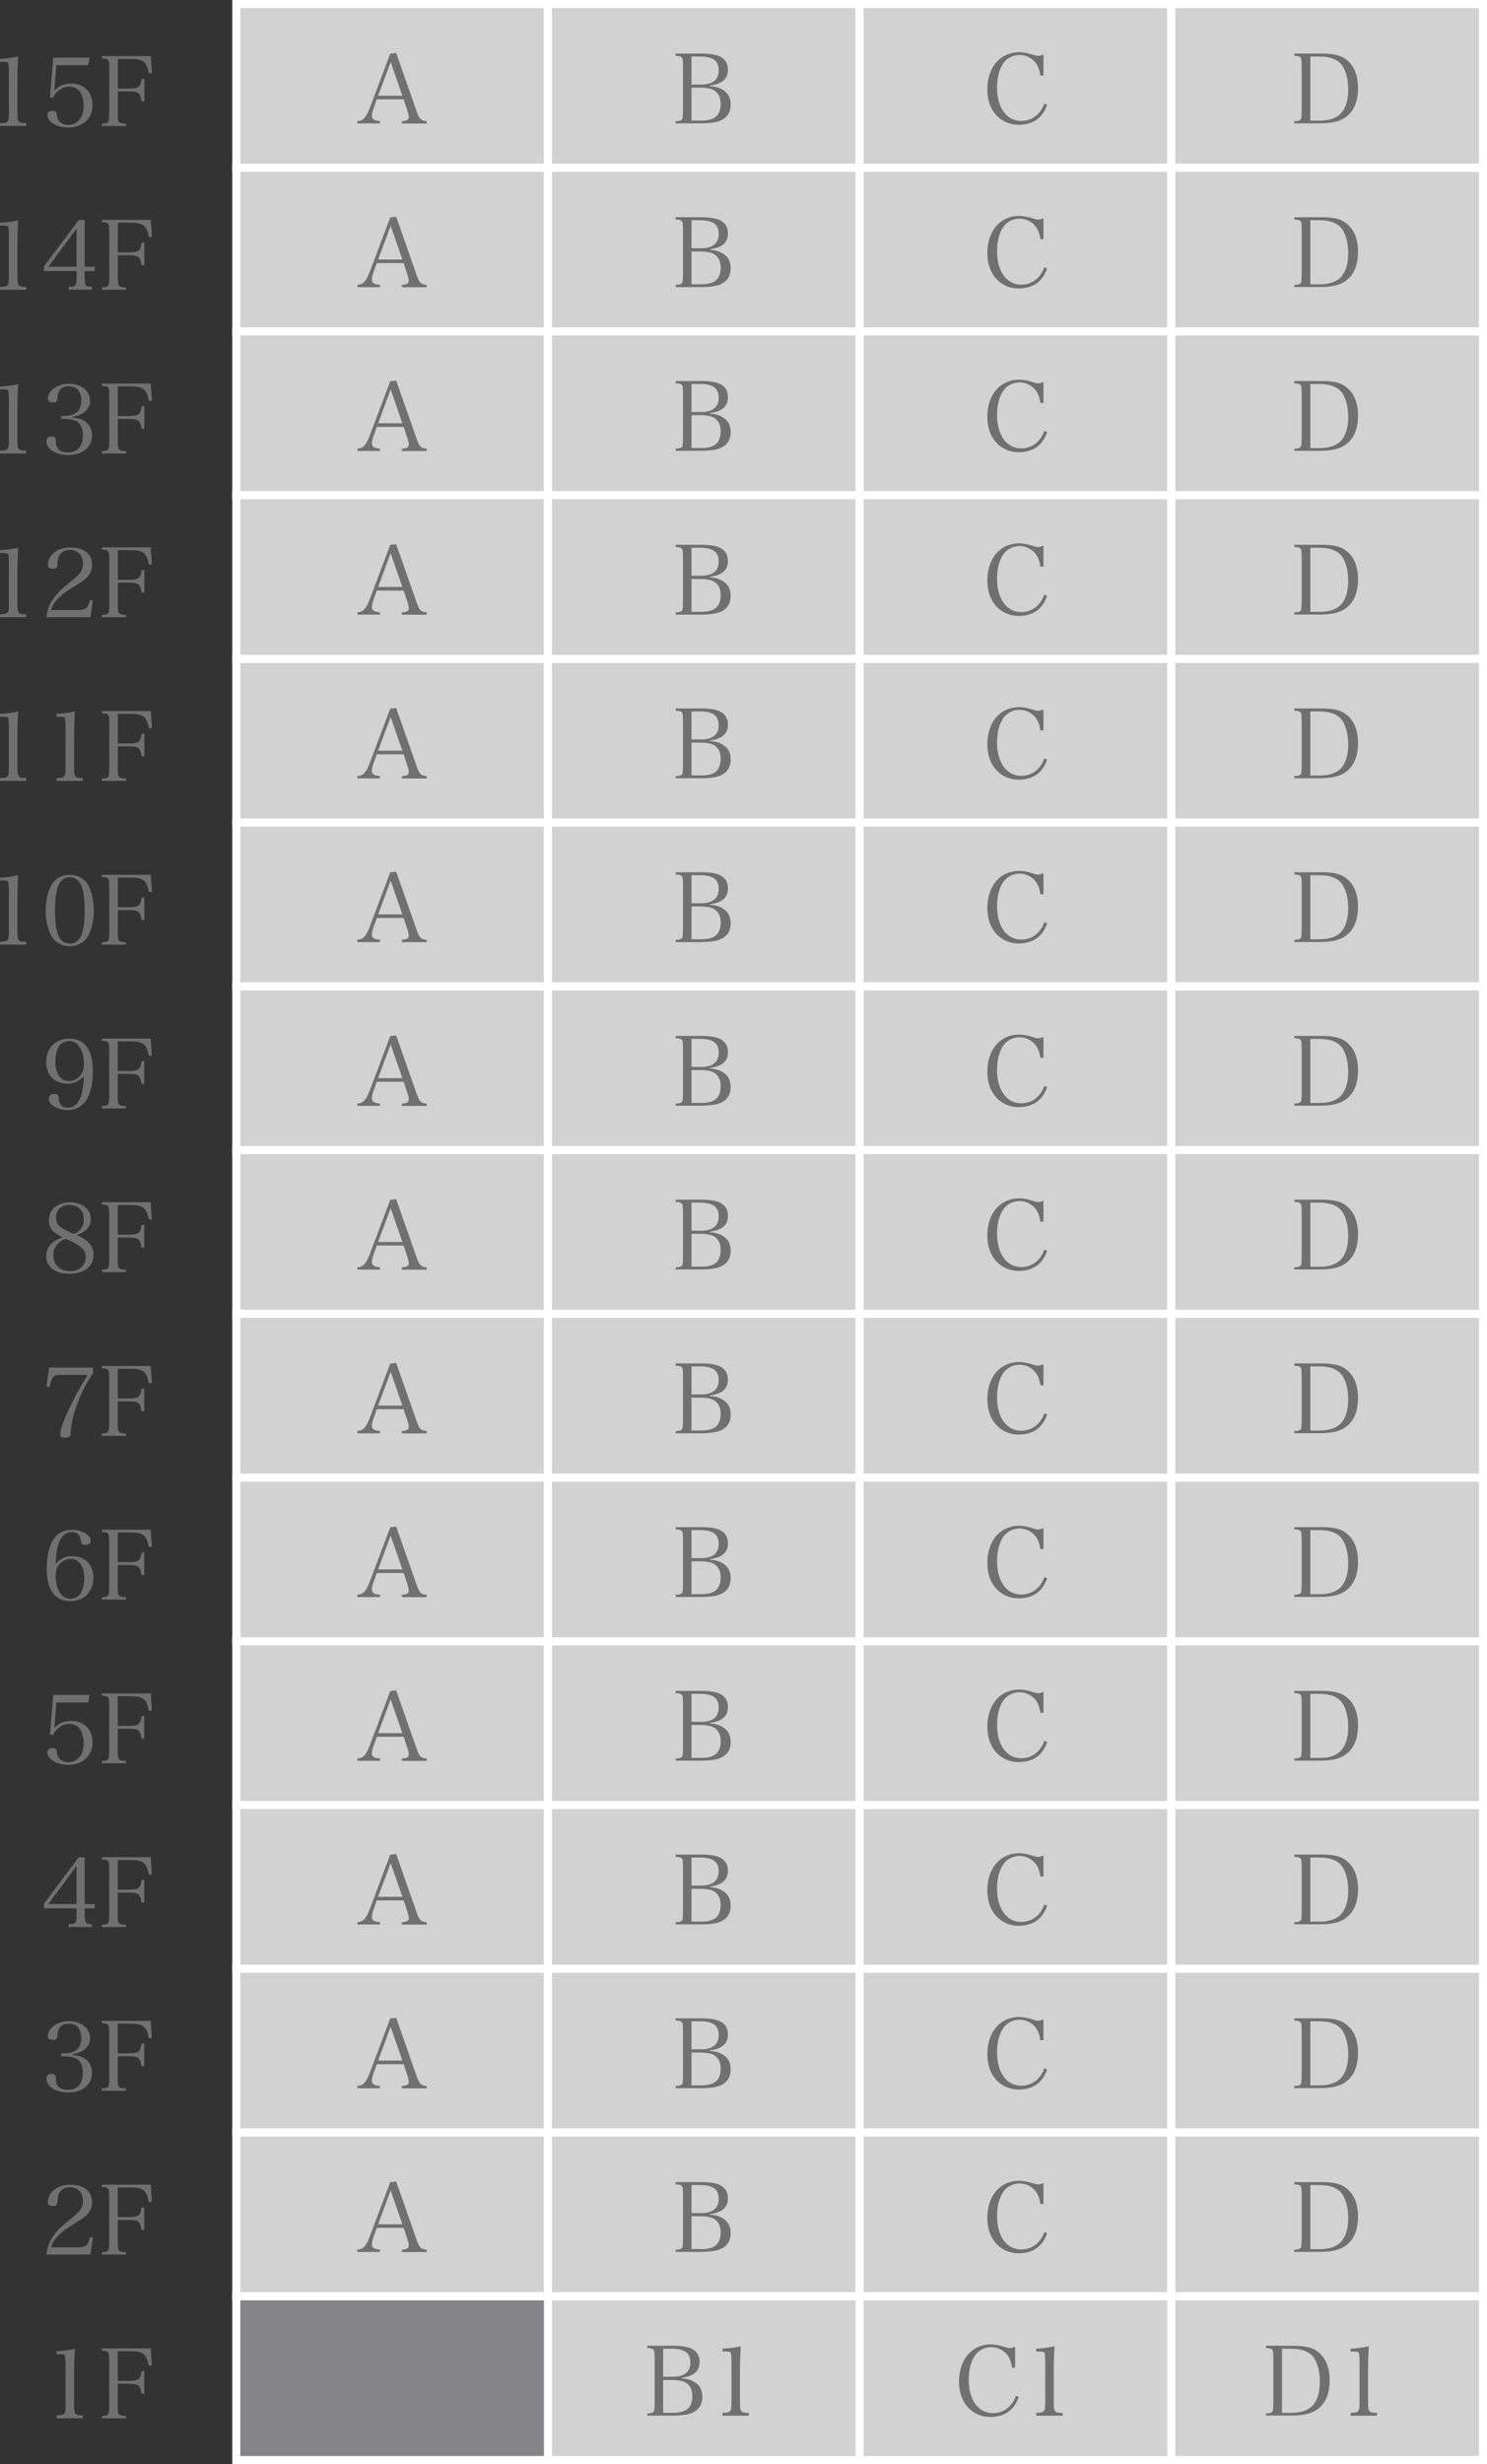
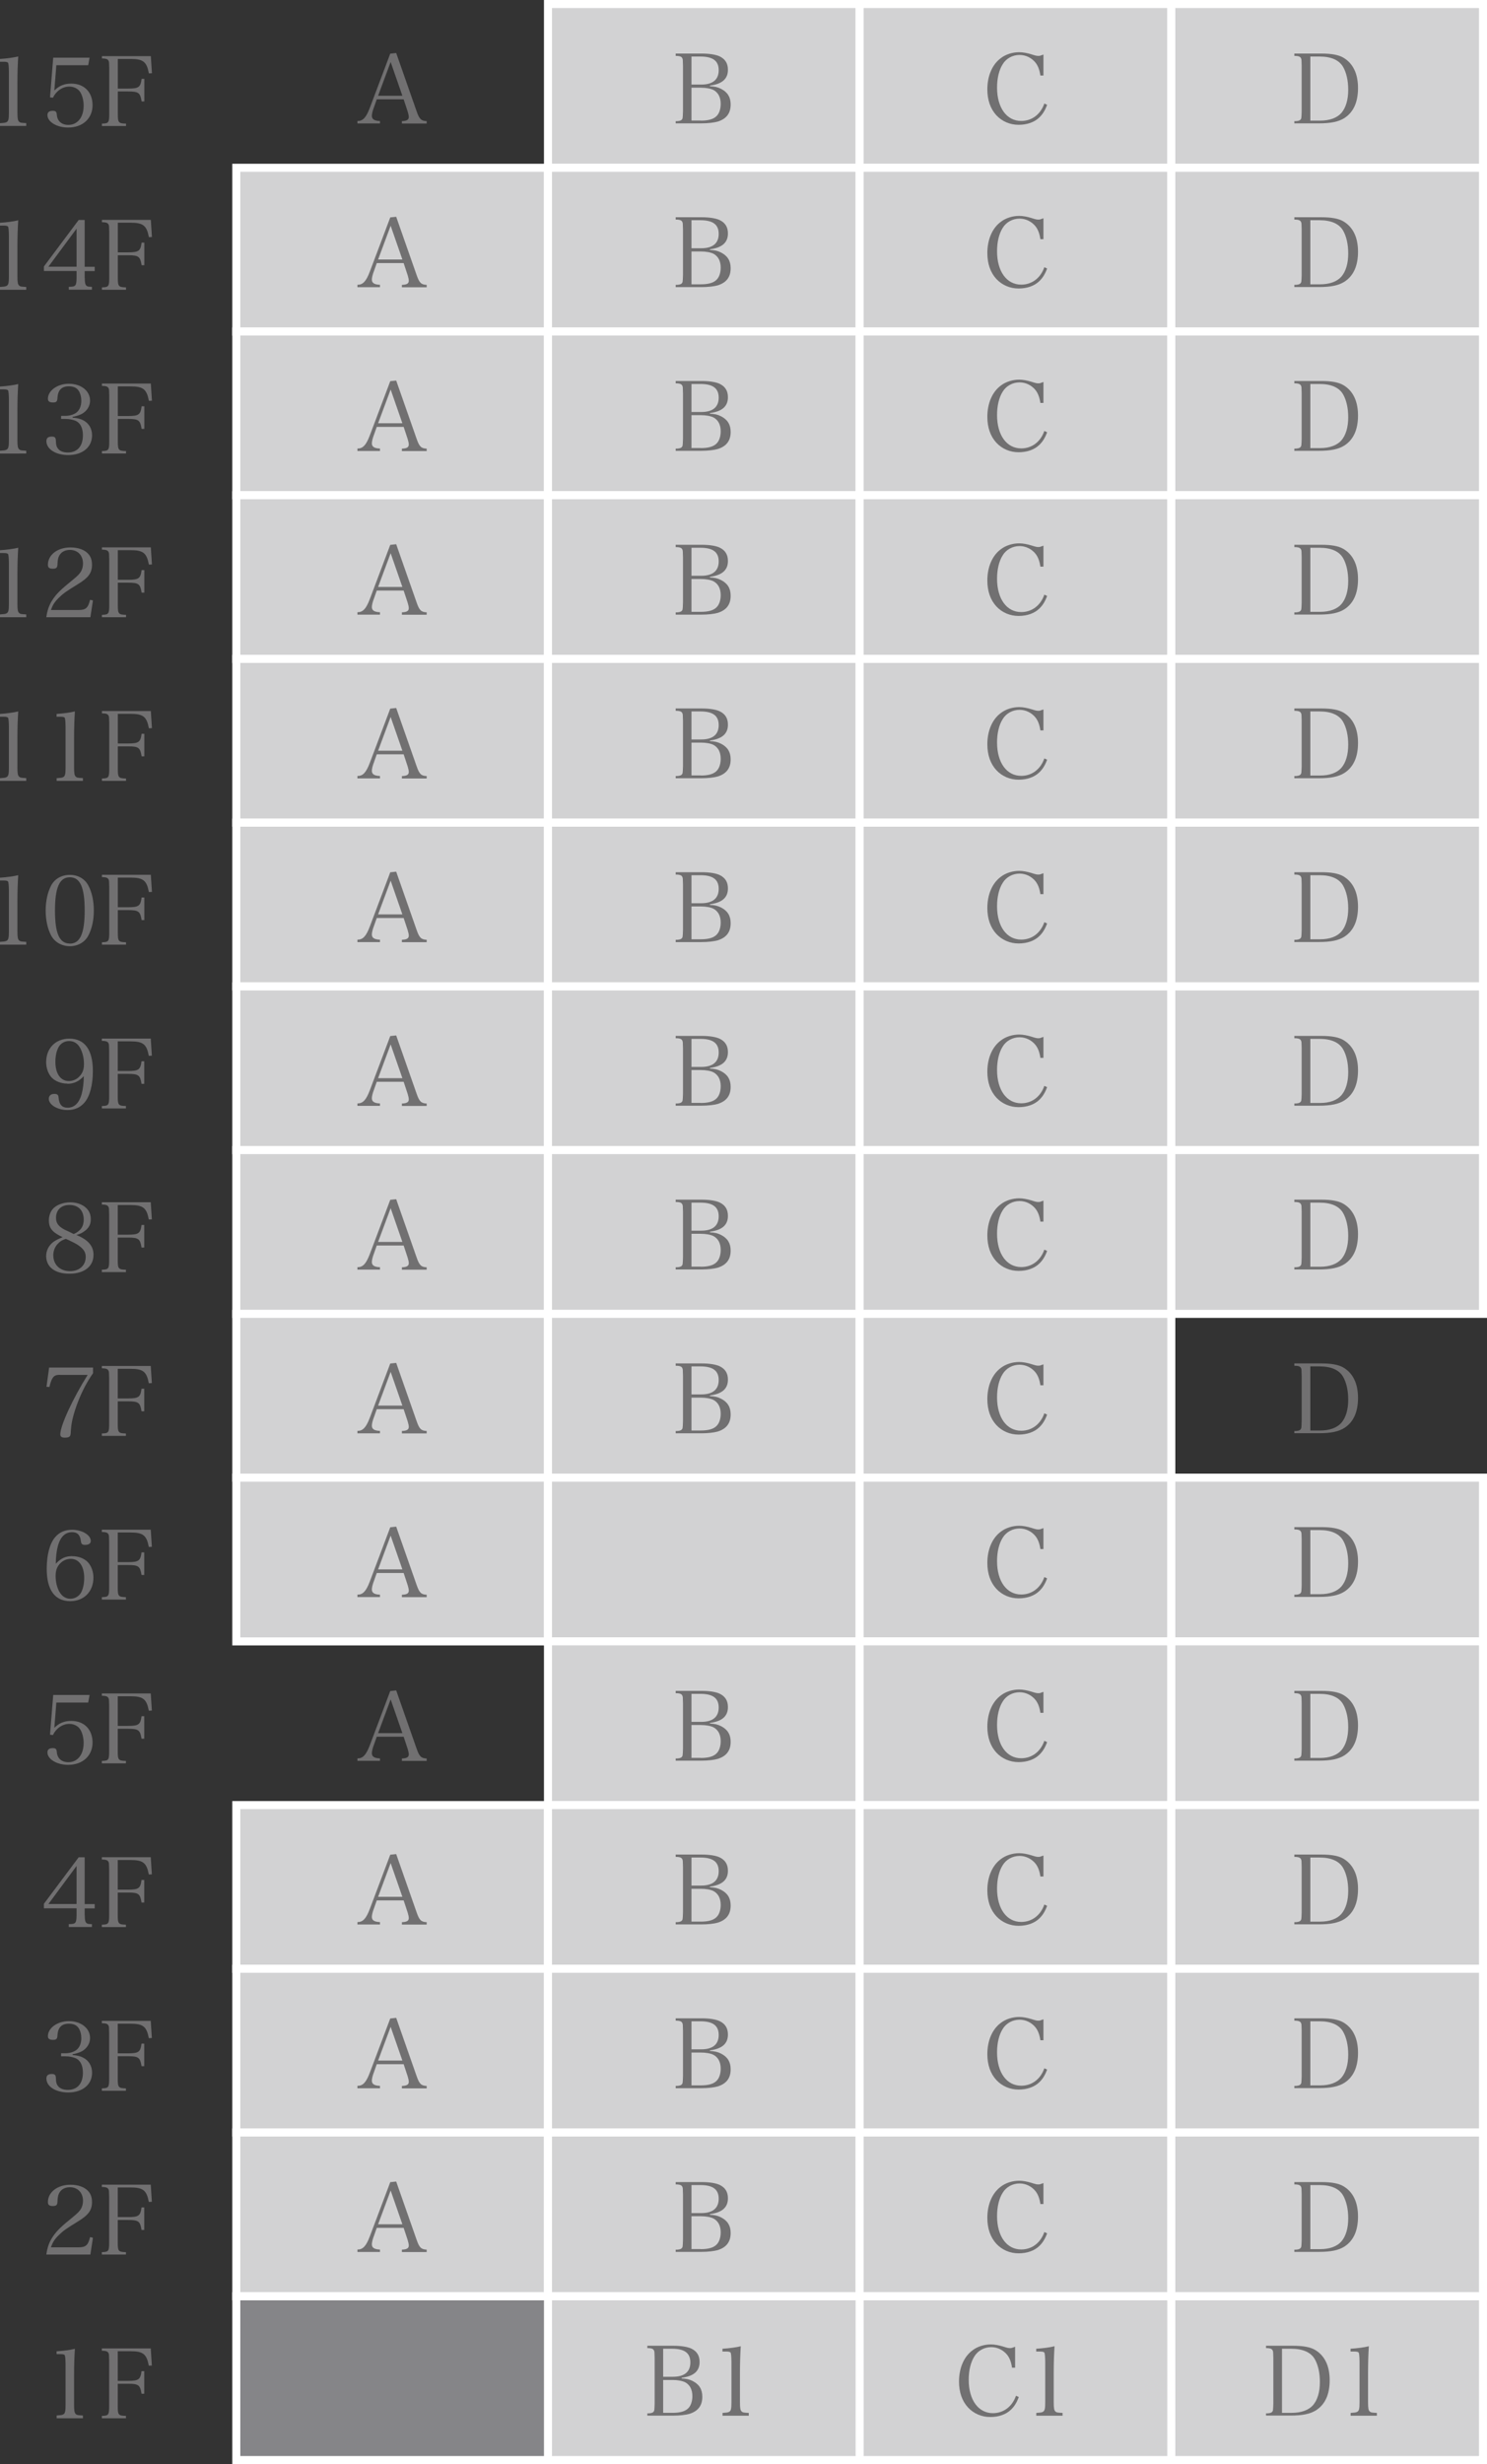
<svg xmlns="http://www.w3.org/2000/svg" viewBox="0 0 185.26 306.79">
  <rect x="0" y="0" width="185.26" height="306.79" fill="#333333" stroke="none" />
  <defs>
    <style>.cls-1{fill:#717071;}.cls-2,.cls-3,.cls-4{stroke:#fff;stroke-miterlimit:10;}.cls-2,.cls-4{fill:#d2d2d3;}.cls-3{fill:#858588;}.cls-4{mix-blend-mode:multiply;}.cls-5{isolation:isolate;}</style>
  </defs>
  <g class="cls-5">
    <g id="_レイヤー_2">
      <g id="_写真">
        <g>
-           <rect class="cls-4" x="29.44" y=".5" width="38.83" height="20.39" />
          <rect class="cls-2" x="68.27" y=".5" width="38.83" height="20.39" />
          <rect class="cls-2" x="107.1" y=".5" width="38.83" height="20.39" />
          <rect class="cls-2" x="145.93" y=".5" width="38.83" height="20.39" />
          <rect class="cls-4" x="29.44" y="20.89" width="38.83" height="20.39" />
          <rect class="cls-2" x="68.27" y="20.89" width="38.83" height="20.39" />
          <rect class="cls-2" x="107.1" y="20.89" width="38.83" height="20.39" />
          <rect class="cls-2" x="145.93" y="20.89" width="38.83" height="20.39" />
          <rect class="cls-4" x="29.44" y="41.27" width="38.83" height="20.39" />
          <rect class="cls-2" x="68.27" y="41.27" width="38.83" height="20.39" />
          <rect class="cls-2" x="107.1" y="41.27" width="38.83" height="20.39" />
          <rect class="cls-2" x="145.93" y="41.27" width="38.83" height="20.39" />
          <rect class="cls-4" x="29.44" y="61.66" width="38.83" height="20.39" />
          <rect class="cls-2" x="68.27" y="61.66" width="38.83" height="20.39" />
          <rect class="cls-2" x="107.1" y="61.66" width="38.83" height="20.39" />
          <rect class="cls-2" x="145.93" y="61.66" width="38.83" height="20.39" />
          <rect class="cls-4" x="29.44" y="82.04" width="38.83" height="20.39" />
          <rect class="cls-2" x="68.27" y="82.04" width="38.83" height="20.39" />
          <rect class="cls-2" x="107.1" y="82.04" width="38.83" height="20.39" />
          <rect class="cls-2" x="145.93" y="82.04" width="38.83" height="20.39" />
          <rect class="cls-4" x="29.44" y="102.43" width="38.83" height="20.39" />
          <rect class="cls-2" x="68.27" y="102.43" width="38.83" height="20.39" />
          <rect class="cls-2" x="107.1" y="102.43" width="38.83" height="20.39" />
          <rect class="cls-2" x="145.93" y="102.43" width="38.83" height="20.39" />
          <rect class="cls-4" x="29.44" y="122.82" width="38.83" height="20.39" />
          <rect class="cls-2" x="68.27" y="122.82" width="38.83" height="20.39" />
          <rect class="cls-2" x="107.1" y="122.82" width="38.83" height="20.39" />
          <rect class="cls-2" x="145.93" y="122.82" width="38.83" height="20.39" />
          <rect class="cls-4" x="29.44" y="143.2" width="38.83" height="20.39" />
          <rect class="cls-2" x="68.27" y="143.2" width="38.83" height="20.39" />
          <rect class="cls-2" x="107.1" y="143.2" width="38.83" height="20.39" />
          <rect class="cls-2" x="145.93" y="143.2" width="38.83" height="20.39" />
          <rect class="cls-4" x="29.44" y="163.59" width="38.83" height="20.39" />
          <rect class="cls-2" x="68.27" y="163.59" width="38.83" height="20.39" />
          <rect class="cls-2" x="107.1" y="163.59" width="38.83" height="20.39" />
-           <rect class="cls-2" x="145.93" y="163.59" width="38.83" height="20.39" />
          <rect class="cls-4" x="29.44" y="183.98" width="38.83" height="20.39" />
          <rect class="cls-2" x="68.27" y="183.98" width="38.83" height="20.39" />
          <rect class="cls-2" x="107.1" y="183.98" width="38.83" height="20.39" />
          <rect class="cls-2" x="145.93" y="183.98" width="38.83" height="20.39" />
-           <rect class="cls-4" x="29.44" y="204.36" width="38.83" height="20.39" />
          <rect class="cls-2" x="68.27" y="204.36" width="38.83" height="20.39" />
          <rect class="cls-2" x="107.1" y="204.36" width="38.83" height="20.39" />
          <rect class="cls-2" x="145.93" y="204.36" width="38.83" height="20.39" />
          <rect class="cls-4" x="29.44" y="224.75" width="38.83" height="20.39" />
          <rect class="cls-2" x="68.27" y="224.75" width="38.83" height="20.39" />
          <rect class="cls-2" x="107.1" y="224.75" width="38.83" height="20.39" />
          <rect class="cls-2" x="145.93" y="224.75" width="38.83" height="20.39" />
          <rect class="cls-4" x="29.44" y="245.13" width="38.83" height="20.39" />
          <rect class="cls-2" x="68.27" y="245.13" width="38.83" height="20.39" />
          <rect class="cls-2" x="107.1" y="245.13" width="38.83" height="20.39" />
          <rect class="cls-2" x="145.93" y="245.13" width="38.83" height="20.39" />
          <rect class="cls-4" x="29.44" y="265.52" width="38.83" height="20.39" />
          <rect class="cls-2" x="68.27" y="265.52" width="38.83" height="20.39" />
          <rect class="cls-2" x="107.1" y="265.52" width="38.83" height="20.39" />
          <rect class="cls-2" x="145.93" y="265.52" width="38.83" height="20.39" />
          <rect class="cls-2" x="145.93" y="285.91" width="38.83" height="20.39" />
          <rect class="cls-2" x="107.1" y="285.91" width="38.83" height="20.39" />
          <rect class="cls-2" x="68.27" y="285.91" width="38.83" height="20.39" />
          <rect class="cls-3" x="29.44" y="285.91" width="38.83" height="20.39" />
          <g>
            <path class="cls-1" d="M0,15.34c.52-.04,.64-.05,.79-.12,.26-.12,.32-.37,.32-1.24v-5.05q-.02-1.04-.12-1.13c-.1-.08-.24-.11-.54-.11h-.46v-.35c.91-.06,1.69-.17,2.28-.31-.06,.95-.1,1.97-.1,3.38v3.56c0,.8,.05,1.04,.22,1.19,.14,.12,.19,.13,.88,.17v.35H0v-.35Z" />
            <path class="cls-1" d="M6.77,11.27c.62-.61,1.24-.86,2.12-.86,1.6,0,2.64,1.07,2.64,2.69s-1.19,2.78-3.05,2.78c-1.4,0-2.57-.71-2.57-1.55,0-.35,.22-.53,.65-.53,.38,0,.49,.1,.52,.49,.06,.79,.6,1.26,1.44,1.26,1.14,0,1.9-.95,1.9-2.38,0-.68-.16-1.28-.43-1.71-.28-.43-.79-.68-1.36-.68-.84,0-1.64,.55-2.03,1.39l-.37-.05,.4-4.94h4.53l-.17,.94h-3.97l-.25,3.15Z" />
            <path class="cls-1" d="M14.68,14.17c0,1.1,.07,1.2,1.02,1.22v.3h-3v-.3c.84-.02,.91-.12,.91-1.22v-5.65c-.02-.77-.02-.78-.06-.89-.08-.25-.3-.35-.85-.35v-.29h6.09l.14,2.13-.38,.02c-.28-1.46-.71-1.8-2.31-1.8h-1.56v3.69h1.28c1.32,0,1.55-.17,1.68-1.21h.34v2.81h-.34c-.17-1.08-.37-1.24-1.68-1.24h-1.28v2.76Z" />
          </g>
          <path class="cls-1" d="M46.56,13.44c-.14,.38-.23,.76-.23,.98,0,.43,.31,.62,1.01,.65v.3h-2.81v-.3c.68,0,1.08-.42,1.54-1.63l2.55-6.76,.74-.08,2.54,7.24c.34,.98,.56,1.21,1.26,1.24v.3h-3.09v-.3c.61-.02,.86-.17,.86-.52,0-.14-.05-.38-.14-.68l-.5-1.51h-3.35l-.38,1.08Zm2.11-5.72l-1.56,4.2h3.02l-1.46-4.2Z" />
          <path class="cls-1" d="M84.17,15.09c.41,0,.65-.06,.76-.18,.13-.14,.13-.16,.16-1.06v-5.65c-.02-.77-.02-.78-.06-.89-.08-.25-.3-.35-.85-.35v-.29h3.27c.94,0,1.74,.13,2.21,.35,.7,.34,1.03,.88,1.03,1.67,0,1.14-.73,1.77-2.24,1.97v.08c.59,.02,.96,.11,1.38,.32,.82,.42,1.2,1.04,1.2,1.95,0,1.1-.53,1.79-1.61,2.13-.46,.13-1.21,.22-2.03,.22h-3.21v-.29Zm3.19-4.56c1.44,0,2.18-.61,2.18-1.79s-.74-1.7-2.29-1.7h-1.1v3.49h1.21Zm-.05,4.49c.88,0,1.5-.16,1.88-.49,.38-.31,.6-.89,.6-1.6,0-.82-.31-1.4-.89-1.72-.35-.18-.94-.29-1.59-.29h-1.16v4.09h1.16Z" />
          <path class="cls-1" d="M129.62,9.43c-.11-.74-.28-1.19-.6-1.62-.49-.61-1.22-.97-2-.97-.86,0-1.67,.44-2.1,1.16-.46,.73-.7,1.75-.7,2.91,0,2.51,1.2,4.15,3.01,4.15,1.33,0,2.41-.82,2.88-2.17l.35,.16c-.26,.7-.56,1.18-.98,1.58-.61,.59-1.52,.91-2.58,.91s-2.05-.42-2.76-1.18c-.74-.8-1.13-1.9-1.13-3.23,0-1.68,.61-3.11,1.69-3.9,.61-.47,1.46-.73,2.27-.73,.47,0,1,.1,1.52,.26,.56,.18,.68,.2,.89,.2,.17,0,.23-.02,.62-.17v2.61h-.38Z" />
          <path class="cls-1" d="M161.25,15.09c.41,0,.65-.06,.76-.18,.13-.14,.13-.16,.16-1.06v-5.65c-.02-.77-.02-.78-.06-.89-.08-.25-.3-.35-.85-.35v-.29h3.38c1.24,0,2.1,.16,2.69,.49,1.22,.7,1.86,2,1.86,3.8s-.59,3.02-1.68,3.73c-.73,.47-1.72,.67-3.17,.67h-3.08v-.29Zm3.23-.07c1.17,0,2.1-.34,2.64-.96,.55-.64,.85-1.63,.85-2.88,0-1.15-.23-2.15-.65-2.87-.5-.84-1.49-1.27-2.93-1.27h-1.14v7.98h1.22Z" />
          <g>
            <path class="cls-1" d="M0,35.73c.52-.04,.64-.05,.79-.12,.26-.12,.32-.37,.32-1.23v-5.05q-.02-1.04-.12-1.13c-.1-.08-.24-.11-.54-.11h-.46v-.35c.91-.06,1.69-.17,2.28-.31-.06,.95-.1,1.97-.1,3.38v3.56c0,.8,.05,1.04,.22,1.19,.14,.12,.19,.13,.88,.17v.35H0v-.35Z" />
            <path class="cls-1" d="M10.56,34.6c0,.58,.06,.86,.22,.98,.11,.1,.2,.12,.67,.13v.36h-2.88v-.36c.53-.01,.62-.04,.75-.13,.16-.12,.22-.41,.22-.98v-.86H5.47v-.56l4.33-5.79h.75v5.83h1.25v.53h-1.25v.86Zm-1.02-6.13l-3.51,4.74h3.51v-4.74Z" />
            <path class="cls-1" d="M14.68,34.56c0,1.1,.07,1.2,1.02,1.22v.3h-3v-.3c.84-.02,.91-.12,.91-1.22v-5.65c-.02-.77-.02-.78-.06-.89-.08-.25-.3-.35-.85-.35v-.29h6.09l.14,2.13-.38,.02c-.28-1.46-.71-1.8-2.31-1.8h-1.56v3.69h1.28c1.32,0,1.55-.17,1.68-1.21h.34v2.81h-.34c-.17-1.08-.37-1.24-1.68-1.24h-1.28v2.76Z" />
          </g>
          <path class="cls-1" d="M46.56,33.83c-.14,.38-.23,.76-.23,.98,0,.43,.31,.62,1.01,.65v.3h-2.81v-.3c.68,0,1.08-.42,1.54-1.63l2.55-6.76,.74-.08,2.54,7.24c.34,.98,.56,1.21,1.26,1.24v.3h-3.09v-.3c.61-.02,.86-.17,.86-.52,0-.14-.05-.38-.14-.68l-.5-1.51h-3.35l-.38,1.08Zm2.11-5.72l-1.56,4.2h3.02l-1.46-4.2Z" />
          <path class="cls-1" d="M84.17,35.47c.41,0,.65-.06,.76-.18,.13-.14,.13-.16,.16-1.06v-5.65c-.02-.77-.02-.78-.06-.89-.08-.25-.3-.35-.85-.35v-.29h3.27c.94,0,1.74,.13,2.21,.35,.7,.34,1.03,.88,1.03,1.67,0,1.14-.73,1.77-2.24,1.97v.08c.59,.02,.96,.11,1.38,.32,.82,.42,1.2,1.04,1.2,1.96,0,1.1-.53,1.79-1.61,2.13-.46,.13-1.21,.22-2.03,.22h-3.21v-.29Zm3.19-4.56c1.44,0,2.18-.61,2.18-1.79s-.74-1.7-2.29-1.7h-1.1v3.49h1.21Zm-.05,4.49c.88,0,1.5-.16,1.88-.49,.38-.31,.6-.89,.6-1.59,0-.82-.31-1.4-.89-1.72-.35-.18-.94-.29-1.59-.29h-1.16v4.09h1.16Z" />
          <path class="cls-1" d="M129.62,29.81c-.11-.74-.28-1.19-.6-1.62-.49-.61-1.22-.97-2-.97-.86,0-1.67,.44-2.1,1.16-.46,.73-.7,1.75-.7,2.91,0,2.51,1.2,4.15,3.01,4.15,1.33,0,2.41-.82,2.88-2.17l.35,.16c-.26,.7-.56,1.18-.98,1.58-.61,.59-1.52,.91-2.58,.91s-2.05-.42-2.76-1.18c-.74-.8-1.13-1.9-1.13-3.23,0-1.68,.61-3.11,1.69-3.9,.61-.47,1.46-.73,2.27-.73,.47,0,1,.1,1.52,.26,.56,.18,.68,.2,.89,.2,.17,0,.23-.02,.62-.17v2.61h-.38Z" />
          <path class="cls-1" d="M161.25,35.47c.41,0,.65-.06,.76-.18,.13-.14,.13-.16,.16-1.06v-5.65c-.02-.77-.02-.78-.06-.89-.08-.25-.3-.35-.85-.35v-.29h3.38c1.24,0,2.1,.16,2.69,.49,1.22,.7,1.86,2,1.86,3.8s-.59,3.02-1.68,3.73c-.73,.47-1.72,.67-3.17,.67h-3.08v-.29Zm3.23-.07c1.17,0,2.1-.34,2.64-.96,.55-.64,.85-1.63,.85-2.88,0-1.15-.23-2.15-.65-2.87-.5-.84-1.49-1.27-2.93-1.27h-1.14v7.98h1.22Z" />
          <g>
            <path class="cls-1" d="M0,56.12c.52-.04,.64-.05,.79-.12,.26-.12,.32-.37,.32-1.23v-5.05q-.02-1.04-.12-1.13c-.1-.08-.24-.11-.54-.11h-.46v-.35c.91-.06,1.69-.17,2.28-.31-.06,.95-.1,1.97-.1,3.38v3.56c0,.8,.05,1.04,.22,1.19,.14,.12,.19,.13,.88,.17v.35H0v-.35Z" />
            <path class="cls-1" d="M9.05,52c.6,.05,.96,.14,1.34,.34,.68,.36,1.08,1.03,1.08,1.86,0,1.48-1.19,2.46-2.97,2.46-1.56,0-2.72-.74-2.72-1.74,0-.38,.22-.56,.68-.56,.35,0,.48,.12,.5,.46,.02,.59,.08,.82,.3,1.08,.24,.29,.66,.44,1.19,.44,1.19,0,1.88-.79,1.88-2.15,0-.84-.29-1.46-.8-1.74-.35-.18-.85-.29-1.39-.29h-.53v-.38h.53c.48,0,.96-.13,1.31-.36,.44-.3,.68-.84,.68-1.52,0-.47-.11-.89-.3-1.2-.25-.41-.65-.6-1.25-.6-.9,0-1.36,.47-1.42,1.43-.02,.46-.13,.58-.55,.58-.44,0-.64-.13-.64-.46,0-1.02,1.19-1.87,2.61-1.87,1.52,0,2.64,.89,2.64,2.1,0,.67-.37,1.27-.98,1.63-.34,.18-.66,.29-1.2,.4v.11Z" />
            <path class="cls-1" d="M14.68,54.94c0,1.1,.07,1.2,1.02,1.22v.3h-3v-.3c.84-.02,.91-.12,.91-1.22v-5.65c-.02-.77-.02-.78-.06-.89-.08-.25-.3-.35-.85-.35v-.29h6.09l.14,2.13-.38,.02c-.28-1.46-.71-1.8-2.31-1.8h-1.56v3.69h1.28c1.32,0,1.55-.17,1.68-1.21h.34v2.81h-.34c-.17-1.08-.37-1.24-1.68-1.24h-1.28v2.76Z" />
          </g>
          <path class="cls-1" d="M46.56,54.22c-.14,.38-.23,.76-.23,.98,0,.43,.31,.62,1.01,.65v.3h-2.81v-.3c.68,0,1.08-.42,1.54-1.63l2.55-6.76,.74-.08,2.54,7.24c.34,.98,.56,1.21,1.26,1.24v.3h-3.09v-.3c.61-.02,.86-.17,.86-.52,0-.14-.05-.38-.14-.68l-.5-1.51h-3.35l-.38,1.08Zm2.11-5.72l-1.56,4.2h3.02l-1.46-4.2Z" />
          <path class="cls-1" d="M84.17,55.86c.41,0,.65-.06,.76-.18,.13-.14,.13-.16,.16-1.06v-5.65c-.02-.77-.02-.78-.06-.89-.08-.25-.3-.35-.85-.35v-.29h3.27c.94,0,1.74,.13,2.21,.35,.7,.34,1.03,.88,1.03,1.67,0,1.14-.73,1.77-2.24,1.97v.08c.59,.02,.96,.11,1.38,.32,.82,.42,1.2,1.04,1.2,1.95,0,1.1-.53,1.79-1.61,2.13-.46,.13-1.21,.22-2.03,.22h-3.21v-.29Zm3.19-4.56c1.44,0,2.18-.61,2.18-1.79s-.74-1.7-2.29-1.7h-1.1v3.49h1.21Zm-.05,4.49c.88,0,1.5-.16,1.88-.49,.38-.31,.6-.89,.6-1.6,0-.82-.31-1.4-.89-1.72-.35-.18-.94-.29-1.59-.29h-1.16v4.09h1.16Z" />
          <path class="cls-1" d="M129.62,50.2c-.11-.74-.28-1.19-.6-1.62-.49-.61-1.22-.97-2-.97-.86,0-1.67,.44-2.1,1.16-.46,.73-.7,1.75-.7,2.91,0,2.51,1.2,4.15,3.01,4.15,1.33,0,2.41-.82,2.88-2.17l.35,.16c-.26,.7-.56,1.18-.98,1.58-.61,.59-1.52,.91-2.58,.91s-2.05-.42-2.76-1.18c-.74-.8-1.13-1.9-1.13-3.23,0-1.68,.61-3.11,1.69-3.9,.61-.47,1.46-.73,2.27-.73,.47,0,1,.1,1.52,.26,.56,.18,.68,.2,.89,.2,.17,0,.23-.02,.62-.17v2.61h-.38Z" />
          <path class="cls-1" d="M161.25,55.86c.41,0,.65-.06,.76-.18,.13-.14,.13-.16,.16-1.06v-5.65c-.02-.77-.02-.78-.06-.89-.08-.25-.3-.35-.85-.35v-.29h3.38c1.24,0,2.1,.16,2.69,.49,1.22,.7,1.86,2,1.86,3.8s-.59,3.02-1.68,3.73c-.73,.47-1.72,.67-3.17,.67h-3.08v-.29Zm3.23-.07c1.17,0,2.1-.34,2.64-.96,.55-.64,.85-1.63,.85-2.88,0-1.15-.23-2.15-.65-2.87-.5-.84-1.49-1.27-2.93-1.27h-1.14v7.98h1.22Z" />
          <g>
            <path class="cls-1" d="M0,76.5c.52-.04,.64-.05,.79-.12,.26-.12,.32-.37,.32-1.23v-5.05q-.02-1.04-.12-1.13c-.1-.08-.24-.11-.54-.11h-.46v-.35c.91-.06,1.69-.17,2.28-.31-.06,.95-.1,1.97-.1,3.38v3.56c0,.8,.05,1.04,.22,1.19,.14,.12,.19,.13,.88,.17v.35H0v-.35Z" />
            <path class="cls-1" d="M5.77,76.85c.14-.97,.4-1.65,.89-2.34,.47-.67,.97-1.15,2.51-2.4,.49-.4,.74-.66,.91-.94,.18-.31,.26-.65,.26-1.01,0-1.01-.66-1.69-1.63-1.69-.71,0-1.22,.34-1.43,.94-.07,.24-.1,.41-.12,.88-.02,.41-.16,.52-.58,.52-.44,0-.61-.14-.61-.49,0-1.24,1.2-2.16,2.81-2.16,1.01,0,1.85,.32,2.3,.9,.26,.35,.38,.72,.38,1.27,0,1-.44,1.61-1.78,2.42-1.5,.92-1.82,1.16-2.35,1.68s-.77,.89-.98,1.52h3.47c.86,0,1.16-.26,1.4-1.27l.36,.08-.32,2.09H5.77Z" />
            <path class="cls-1" d="M14.68,75.33c0,1.1,.07,1.2,1.02,1.22v.3h-3v-.3c.84-.02,.91-.12,.91-1.22v-5.65c-.02-.77-.02-.78-.06-.89-.08-.25-.3-.35-.85-.35v-.29h6.09l.14,2.13-.38,.02c-.28-1.46-.71-1.8-2.31-1.8h-1.56v3.69h1.28c1.32,0,1.55-.17,1.68-1.21h.34v2.81h-.34c-.17-1.08-.37-1.24-1.68-1.24h-1.28v2.76Z" />
          </g>
          <path class="cls-1" d="M46.56,74.6c-.14,.38-.23,.76-.23,.98,0,.43,.31,.62,1.01,.65v.3h-2.81v-.3c.68,0,1.08-.42,1.54-1.63l2.55-6.76,.74-.08,2.54,7.24c.34,.98,.56,1.21,1.26,1.24v.3h-3.09v-.3c.61-.02,.86-.17,.86-.52,0-.14-.05-.38-.14-.68l-.5-1.51h-3.35l-.38,1.08Zm2.11-5.72l-1.56,4.2h3.02l-1.46-4.2Z" />
          <path class="cls-1" d="M84.17,76.25c.41,0,.65-.06,.76-.18,.13-.14,.13-.16,.16-1.06v-5.65c-.02-.77-.02-.78-.06-.89-.08-.25-.3-.35-.85-.35v-.29h3.27c.94,0,1.74,.13,2.21,.35,.7,.34,1.03,.88,1.03,1.67,0,1.14-.73,1.77-2.24,1.97v.08c.59,.02,.96,.11,1.38,.32,.82,.42,1.2,1.04,1.2,1.96,0,1.1-.53,1.79-1.61,2.13-.46,.13-1.21,.22-2.03,.22h-3.21v-.29Zm3.19-4.56c1.44,0,2.18-.61,2.18-1.79s-.74-1.7-2.29-1.7h-1.1v3.49h1.21Zm-.05,4.49c.88,0,1.5-.16,1.88-.49,.38-.31,.6-.89,.6-1.59,0-.82-.31-1.4-.89-1.72-.35-.18-.94-.29-1.59-.29h-1.16v4.09h1.16Z" />
          <path class="cls-1" d="M129.62,70.58c-.11-.74-.28-1.19-.6-1.62-.49-.61-1.22-.97-2-.97-.86,0-1.67,.44-2.1,1.16-.46,.73-.7,1.75-.7,2.91,0,2.51,1.2,4.15,3.01,4.15,1.33,0,2.41-.82,2.88-2.17l.35,.16c-.26,.7-.56,1.18-.98,1.58-.61,.59-1.52,.91-2.58,.91s-2.05-.42-2.76-1.18c-.74-.8-1.13-1.9-1.13-3.23,0-1.68,.61-3.11,1.69-3.9,.61-.47,1.46-.73,2.27-.73,.47,0,1,.1,1.52,.26,.56,.18,.68,.2,.89,.2,.17,0,.23-.02,.62-.17v2.61h-.38Z" />
          <path class="cls-1" d="M161.25,76.25c.41,0,.65-.06,.76-.18,.13-.14,.13-.16,.16-1.06v-5.65c-.02-.77-.02-.78-.06-.89-.08-.25-.3-.35-.85-.35v-.29h3.38c1.24,0,2.1,.16,2.69,.49,1.22,.7,1.86,2,1.86,3.8s-.59,3.02-1.68,3.73c-.73,.47-1.72,.67-3.17,.67h-3.08v-.29Zm3.23-.07c1.17,0,2.1-.34,2.64-.96,.55-.64,.85-1.63,.85-2.88,0-1.15-.23-2.15-.65-2.87-.5-.84-1.49-1.27-2.93-1.27h-1.14v7.98h1.22Z" />
          <g>
            <path class="cls-1" d="M0,96.89c.52-.04,.64-.05,.79-.12,.26-.12,.32-.37,.32-1.24v-5.05q-.02-1.04-.12-1.13c-.1-.08-.24-.11-.54-.11h-.46v-.35c.91-.06,1.69-.17,2.28-.31-.06,.95-.1,1.97-.1,3.38v3.56c0,.8,.05,1.04,.22,1.19,.14,.12,.19,.13,.88,.17v.35H0v-.35Z" />
            <path class="cls-1" d="M7.06,96.89c.52-.04,.64-.05,.79-.12,.26-.12,.32-.37,.32-1.24v-5.05q-.02-1.04-.12-1.13c-.1-.08-.24-.11-.54-.11h-.46v-.35c.91-.06,1.69-.17,2.28-.31-.06,.95-.1,1.97-.1,3.38v3.56c0,.8,.05,1.04,.22,1.19,.14,.12,.19,.13,.88,.17v.35h-3.27v-.35Z" />
            <path class="cls-1" d="M14.68,95.71c0,1.1,.07,1.2,1.02,1.22v.3h-3v-.3c.84-.02,.91-.12,.91-1.22v-5.65c-.02-.77-.02-.78-.06-.89-.08-.25-.3-.35-.85-.35v-.29h6.09l.14,2.13-.38,.02c-.28-1.46-.71-1.8-2.31-1.8h-1.56v3.69h1.28c1.32,0,1.55-.17,1.68-1.21h.34v2.81h-.34c-.17-1.08-.37-1.24-1.68-1.24h-1.28v2.76Z" />
          </g>
          <path class="cls-1" d="M46.56,94.99c-.14,.38-.23,.76-.23,.98,0,.43,.31,.62,1.01,.65v.3h-2.81v-.3c.68,0,1.08-.42,1.54-1.63l2.55-6.76,.74-.08,2.54,7.24c.34,.98,.56,1.21,1.26,1.24v.3h-3.09v-.3c.61-.02,.86-.17,.86-.52,0-.14-.05-.38-.14-.68l-.5-1.51h-3.35l-.38,1.08Zm2.11-5.72l-1.56,4.2h3.02l-1.46-4.2Z" />
          <path class="cls-1" d="M84.17,96.63c.41,0,.65-.06,.76-.18,.13-.14,.13-.16,.16-1.06v-5.65c-.02-.77-.02-.78-.06-.89-.08-.25-.3-.35-.85-.35v-.29h3.27c.94,0,1.74,.13,2.21,.35,.7,.34,1.03,.88,1.03,1.67,0,1.14-.73,1.77-2.24,1.97v.08c.59,.02,.96,.11,1.38,.32,.82,.42,1.2,1.04,1.2,1.95,0,1.1-.53,1.79-1.61,2.13-.46,.13-1.21,.22-2.03,.22h-3.21v-.29Zm3.19-4.56c1.44,0,2.18-.61,2.18-1.79s-.74-1.7-2.29-1.7h-1.1v3.49h1.21Zm-.05,4.49c.88,0,1.5-.16,1.88-.49,.38-.31,.6-.89,.6-1.6,0-.82-.31-1.4-.89-1.72-.35-.18-.94-.29-1.59-.29h-1.16v4.09h1.16Z" />
          <path class="cls-1" d="M129.62,90.97c-.11-.74-.28-1.19-.6-1.62-.49-.61-1.22-.97-2-.97-.86,0-1.67,.44-2.1,1.16-.46,.73-.7,1.75-.7,2.91,0,2.51,1.2,4.15,3.01,4.15,1.33,0,2.41-.82,2.88-2.17l.35,.16c-.26,.7-.56,1.18-.98,1.58-.61,.59-1.52,.91-2.58,.91s-2.05-.42-2.76-1.18c-.74-.8-1.13-1.9-1.13-3.23,0-1.68,.61-3.11,1.69-3.9,.61-.47,1.46-.73,2.27-.73,.47,0,1,.1,1.52,.26,.56,.18,.68,.2,.89,.2,.17,0,.23-.02,.62-.17v2.61h-.38Z" />
          <path class="cls-1" d="M161.25,96.63c.41,0,.65-.06,.76-.18,.13-.14,.13-.16,.16-1.06v-5.65c-.02-.77-.02-.78-.06-.89-.08-.25-.3-.35-.85-.35v-.29h3.38c1.24,0,2.1,.16,2.69,.49,1.22,.7,1.86,2,1.86,3.8s-.59,3.02-1.68,3.73c-.73,.47-1.72,.67-3.17,.67h-3.08v-.29Zm3.23-.07c1.17,0,2.1-.34,2.64-.96,.55-.64,.85-1.63,.85-2.88,0-1.15-.23-2.15-.65-2.87-.5-.84-1.49-1.27-2.93-1.27h-1.14v7.98h1.22Z" />
          <g>
            <path class="cls-1" d="M0,117.27c.52-.04,.64-.05,.79-.12,.26-.12,.32-.37,.32-1.23v-5.05q-.02-1.04-.12-1.13c-.1-.08-.24-.11-.54-.11h-.46v-.35c.91-.06,1.69-.17,2.28-.31-.06,.95-.1,1.97-.1,3.38v3.56c0,.8,.05,1.04,.22,1.19,.14,.12,.19,.13,.88,.17v.35H0v-.35Z" />
            <path class="cls-1" d="M6.37,110.26c.44-.84,1.31-1.33,2.33-1.33s1.87,.49,2.31,1.33c.44,.82,.68,1.92,.68,3.11s-.24,2.28-.68,3.11c-.44,.84-1.31,1.33-2.31,1.33s-1.88-.5-2.33-1.33c-.44-.83-.68-1.93-.68-3.11s.24-2.27,.68-3.11Zm2.33,7.23c1.28,0,1.85-1.26,1.85-4.13s-.56-4.13-1.85-4.13-1.85,1.27-1.85,4.14,.56,4.11,1.85,4.11Z" />
            <path class="cls-1" d="M14.68,116.1c0,1.1,.07,1.2,1.02,1.22v.3h-3v-.3c.84-.02,.91-.12,.91-1.22v-5.65c-.02-.77-.02-.78-.06-.89-.08-.25-.3-.35-.85-.35v-.29h6.09l.14,2.13-.38,.02c-.28-1.46-.71-1.8-2.31-1.8h-1.56v3.69h1.28c1.32,0,1.55-.17,1.68-1.21h.34v2.81h-.34c-.17-1.08-.37-1.24-1.68-1.24h-1.28v2.76Z" />
          </g>
          <path class="cls-1" d="M46.56,115.37c-.14,.38-.23,.76-.23,.98,0,.43,.31,.62,1.01,.65v.3h-2.81v-.3c.68,0,1.08-.42,1.54-1.63l2.55-6.76,.74-.08,2.54,7.24c.34,.98,.56,1.21,1.26,1.24v.3h-3.09v-.3c.61-.02,.86-.17,.86-.52,0-.14-.05-.38-.14-.68l-.5-1.51h-3.35l-.38,1.08Zm2.11-5.72l-1.56,4.2h3.02l-1.46-4.2Z" />
          <path class="cls-1" d="M84.17,117.02c.41,0,.65-.06,.76-.18,.13-.14,.13-.16,.16-1.06v-5.65c-.02-.77-.02-.78-.06-.89-.08-.25-.3-.35-.85-.35v-.29h3.27c.94,0,1.74,.13,2.21,.35,.7,.34,1.03,.88,1.03,1.67,0,1.14-.73,1.77-2.24,1.97v.08c.59,.02,.96,.11,1.38,.32,.82,.42,1.2,1.04,1.2,1.96,0,1.1-.53,1.79-1.61,2.13-.46,.13-1.21,.22-2.03,.22h-3.21v-.29Zm3.19-4.56c1.44,0,2.18-.61,2.18-1.79s-.74-1.7-2.29-1.7h-1.1v3.49h1.21Zm-.05,4.49c.88,0,1.5-.16,1.88-.49,.38-.31,.6-.89,.6-1.59,0-.82-.31-1.4-.89-1.72-.35-.18-.94-.29-1.59-.29h-1.16v4.09h1.16Z" />
          <path class="cls-1" d="M129.62,111.36c-.11-.74-.28-1.19-.6-1.62-.49-.61-1.22-.97-2-.97-.86,0-1.67,.44-2.1,1.16-.46,.73-.7,1.75-.7,2.91,0,2.51,1.2,4.15,3.01,4.15,1.33,0,2.41-.82,2.88-2.17l.35,.16c-.26,.7-.56,1.18-.98,1.58-.61,.59-1.52,.91-2.58,.91s-2.05-.42-2.76-1.18c-.74-.8-1.13-1.9-1.13-3.23,0-1.68,.61-3.11,1.69-3.9,.61-.47,1.46-.73,2.27-.73,.47,0,1,.1,1.52,.26,.56,.18,.68,.2,.89,.2,.17,0,.23-.02,.62-.17v2.61h-.38Z" />
          <path class="cls-1" d="M161.25,117.02c.41,0,.65-.06,.76-.18,.13-.14,.13-.16,.16-1.06v-5.65c-.02-.77-.02-.78-.06-.89-.08-.25-.3-.35-.85-.35v-.29h3.38c1.24,0,2.1,.16,2.69,.49,1.22,.7,1.86,2,1.86,3.8s-.59,3.02-1.68,3.73c-.73,.47-1.72,.67-3.17,.67h-3.08v-.29Zm3.23-.07c1.17,0,2.1-.34,2.64-.96,.55-.64,.85-1.63,.85-2.88,0-1.15-.23-2.15-.65-2.87-.5-.84-1.49-1.27-2.93-1.27h-1.14v7.98h1.22Z" />
          <g>
            <path class="cls-1" d="M8.39,134.92c-.77,0-1.5-.29-1.94-.74-.43-.46-.7-1.18-.7-1.93,0-1.74,1.17-2.93,2.89-2.93,1.91,0,2.93,1.39,2.93,4.03,0,1.74-.38,3.17-1.06,3.95-.53,.6-1.22,.91-2.09,.91-1.25,0-2.34-.65-2.34-1.4,0-.38,.25-.61,.68-.61,.38,0,.52,.11,.54,.48,.07,.84,.43,1.24,1.12,1.24,.83,0,1.42-.56,1.74-1.65,.17-.6,.28-1.46,.28-2.28-.61,.66-1.24,.95-2.05,.95Zm1.61-4.41c-.3-.58-.79-.89-1.38-.89s-1.08,.3-1.34,.79c-.25,.48-.38,1.1-.38,1.8,0,1.48,.65,2.39,1.68,2.39,.46,0,.94-.19,1.27-.53,.43-.42,.61-.89,.61-1.59,0-.74-.16-1.4-.46-1.97Z" />
            <path class="cls-1" d="M14.67,136.49c0,1.1,.07,1.2,1.02,1.22v.3h-3v-.3c.84-.02,.91-.12,.91-1.22v-5.65c-.02-.77-.02-.78-.06-.89-.08-.25-.3-.35-.85-.35v-.29h6.09l.14,2.13-.38,.02c-.28-1.46-.71-1.8-2.31-1.8h-1.56v3.69h1.28c1.32,0,1.55-.17,1.68-1.21h.34v2.81h-.34c-.17-1.08-.37-1.24-1.68-1.24h-1.28v2.76Z" />
          </g>
          <path class="cls-1" d="M46.56,135.76c-.14,.38-.23,.76-.23,.98,0,.43,.31,.62,1.01,.65v.3h-2.81v-.3c.68,0,1.08-.42,1.54-1.63l2.55-6.76,.74-.08,2.54,7.24c.34,.98,.56,1.21,1.26,1.24v.3h-3.09v-.3c.61-.02,.86-.17,.86-.52,0-.14-.05-.38-.14-.68l-.5-1.51h-3.35l-.38,1.08Zm2.11-5.72l-1.56,4.2h3.02l-1.46-4.2Z" />
          <path class="cls-1" d="M84.17,137.4c.41,0,.65-.06,.76-.18,.13-.14,.13-.16,.16-1.06v-5.65c-.02-.77-.02-.78-.06-.89-.08-.25-.3-.35-.85-.35v-.29h3.27c.94,0,1.74,.13,2.21,.35,.7,.34,1.03,.88,1.03,1.67,0,1.14-.73,1.77-2.24,1.97v.08c.59,.02,.96,.11,1.38,.32,.82,.42,1.2,1.04,1.2,1.95,0,1.1-.53,1.79-1.61,2.13-.46,.13-1.21,.22-2.03,.22h-3.21v-.29Zm3.19-4.56c1.44,0,2.18-.61,2.18-1.79s-.74-1.7-2.29-1.7h-1.1v3.49h1.21Zm-.05,4.49c.88,0,1.5-.16,1.88-.49,.38-.31,.6-.89,.6-1.6,0-.82-.31-1.4-.89-1.72-.35-.18-.94-.29-1.59-.29h-1.16v4.09h1.16Z" />
          <path class="cls-1" d="M129.62,131.74c-.11-.74-.28-1.19-.6-1.62-.49-.61-1.22-.97-2-.97-.86,0-1.67,.44-2.1,1.16-.46,.73-.7,1.75-.7,2.91,0,2.51,1.2,4.15,3.01,4.15,1.33,0,2.41-.82,2.88-2.17l.35,.16c-.26,.7-.56,1.18-.98,1.58-.61,.59-1.52,.91-2.58,.91s-2.05-.42-2.76-1.18c-.74-.8-1.13-1.9-1.13-3.23,0-1.68,.61-3.11,1.69-3.9,.61-.47,1.46-.73,2.27-.73,.47,0,1,.1,1.52,.26,.56,.18,.68,.2,.89,.2,.17,0,.23-.02,.62-.17v2.61h-.38Z" />
          <path class="cls-1" d="M161.25,137.4c.41,0,.65-.06,.76-.18,.13-.14,.13-.16,.16-1.06v-5.65c-.02-.77-.02-.78-.06-.89-.08-.25-.3-.35-.85-.35v-.29h3.38c1.24,0,2.1,.16,2.69,.49,1.22,.7,1.86,2,1.86,3.8s-.59,3.02-1.68,3.73c-.73,.47-1.72,.67-3.17,.67h-3.08v-.29Zm3.23-.07c1.17,0,2.1-.34,2.64-.96,.55-.64,.85-1.63,.85-2.88,0-1.15-.23-2.15-.65-2.87-.5-.84-1.49-1.27-2.93-1.27h-1.14v7.98h1.22Z" />
          <g>
            <path class="cls-1" d="M11.65,156.24c0,1.44-1.16,2.35-3,2.35s-2.9-.86-2.9-2.22c0-.65,.33-1.31,.9-1.74,.28-.2,.61-.37,1.15-.59-.54-.26-.82-.44-1.07-.64-.44-.37-.64-.8-.64-1.45,0-.53,.17-1.04,.46-1.39,.44-.53,1.3-.86,2.22-.86s1.76,.36,2.2,.97c.23,.32,.34,.7,.34,1.16,0,.59-.22,1.02-.7,1.4-.33,.26-.65,.42-1.09,.54,1.45,.58,2.13,1.37,2.13,2.46Zm-4.31-1.51c-.46,.4-.7,.95-.7,1.56,0,1.19,.84,1.98,2.09,1.98,1.16,0,1.95-.72,1.95-1.77,0-.58-.25-.98-.89-1.43-.23-.17-.6-.36-1.1-.6-.11-.05-.48-.22-.48-.22-.43,.14-.62,.25-.88,.48Zm3.09-2.87c0-1.15-.66-1.83-1.79-1.83-1.01,0-1.66,.62-1.66,1.6,0,.64,.26,1.02,1,1.44q.16,.08,.85,.4c.08,.05,.2,.1,.35,.18,.85-.37,1.25-.94,1.25-1.77Z" />
            <path class="cls-1" d="M14.67,156.87c0,1.1,.07,1.2,1.02,1.22v.3h-3v-.3c.84-.02,.91-.12,.91-1.22v-5.65c-.02-.77-.02-.78-.06-.89-.08-.25-.3-.35-.85-.35v-.29h6.09l.14,2.13-.38,.02c-.28-1.46-.71-1.8-2.31-1.8h-1.56v3.69h1.28c1.32,0,1.55-.17,1.68-1.21h.34v2.81h-.34c-.17-1.08-.37-1.24-1.68-1.24h-1.28v2.76Z" />
          </g>
          <path class="cls-1" d="M46.56,156.15c-.14,.38-.23,.76-.23,.98,0,.43,.31,.62,1.01,.65v.3h-2.81v-.3c.68,0,1.08-.42,1.54-1.63l2.55-6.76,.74-.08,2.54,7.24c.34,.98,.56,1.21,1.26,1.24v.3h-3.09v-.3c.61-.02,.86-.17,.86-.52,0-.14-.05-.38-.14-.68l-.5-1.51h-3.35l-.38,1.08Zm2.11-5.72l-1.56,4.2h3.02l-1.46-4.2Z" />
          <path class="cls-1" d="M84.17,157.79c.41,0,.65-.06,.76-.18,.13-.14,.13-.16,.16-1.06v-5.65c-.02-.77-.02-.78-.06-.89-.08-.25-.3-.35-.85-.35v-.29h3.27c.94,0,1.74,.13,2.21,.35,.7,.34,1.03,.88,1.03,1.67,0,1.14-.73,1.77-2.24,1.97v.08c.59,.02,.96,.11,1.38,.32,.82,.42,1.2,1.04,1.2,1.95,0,1.1-.53,1.79-1.61,2.13-.46,.13-1.21,.22-2.03,.22h-3.21v-.29Zm3.19-4.56c1.44,0,2.18-.61,2.18-1.79s-.74-1.7-2.29-1.7h-1.1v3.49h1.21Zm-.05,4.49c.88,0,1.5-.16,1.88-.49,.38-.31,.6-.89,.6-1.6,0-.82-.31-1.4-.89-1.72-.35-.18-.94-.29-1.59-.29h-1.16v4.09h1.16Z" />
          <path class="cls-1" d="M129.62,152.13c-.11-.74-.28-1.19-.6-1.62-.49-.61-1.22-.97-2-.97-.86,0-1.67,.44-2.1,1.16-.46,.73-.7,1.75-.7,2.91,0,2.51,1.2,4.15,3.01,4.15,1.33,0,2.41-.82,2.88-2.17l.35,.16c-.26,.7-.56,1.18-.98,1.58-.61,.59-1.52,.91-2.58,.91s-2.05-.42-2.76-1.18c-.74-.8-1.13-1.9-1.13-3.23,0-1.68,.61-3.11,1.69-3.9,.61-.47,1.46-.73,2.27-.73,.47,0,1,.1,1.52,.26,.56,.18,.68,.2,.89,.2,.17,0,.23-.02,.62-.17v2.61h-.38Z" />
          <path class="cls-1" d="M161.25,157.79c.41,0,.65-.06,.76-.18,.13-.14,.13-.16,.16-1.06v-5.65c-.02-.77-.02-.78-.06-.89-.08-.25-.3-.35-.85-.35v-.29h3.38c1.24,0,2.1,.16,2.69,.49,1.22,.7,1.86,2,1.86,3.8s-.59,3.02-1.68,3.73c-.73,.47-1.72,.67-3.17,.67h-3.08v-.29Zm3.23-.07c1.17,0,2.1-.34,2.64-.96,.55-.64,.85-1.63,.85-2.88,0-1.15-.23-2.15-.65-2.87-.5-.84-1.49-1.27-2.93-1.27h-1.14v7.98h1.22Z" />
          <g>
            <path class="cls-1" d="M7.5,171.18c-.56,0-.77,.1-1,.49-.12,.23-.23,.53-.34,1.02l-.37-.02,.33-2.4h5.47v.71c-.71,1.01-1.32,2.16-1.82,3.42-.31,.77-.56,1.56-.73,2.27-.14,.62-.18,.95-.23,1.75-.01,.44-.18,.58-.74,.58-.38,0-.56-.13-.56-.41,0-1.08,1.56-4.46,3.41-7.4h-3.42Z" />
            <path class="cls-1" d="M14.67,177.26c0,1.1,.07,1.2,1.02,1.22v.3h-3v-.3c.84-.02,.91-.12,.91-1.22v-5.65c-.02-.77-.02-.78-.06-.89-.08-.25-.3-.35-.85-.35v-.29h6.09l.14,2.13-.38,.02c-.28-1.46-.71-1.8-2.31-1.8h-1.56v3.69h1.28c1.32,0,1.55-.17,1.68-1.21h.34v2.81h-.34c-.17-1.08-.37-1.24-1.68-1.24h-1.28v2.76Z" />
          </g>
          <path class="cls-1" d="M46.56,176.53c-.14,.38-.23,.76-.23,.98,0,.43,.31,.62,1.01,.65v.3h-2.81v-.3c.68,0,1.08-.42,1.54-1.63l2.55-6.76,.74-.08,2.54,7.24c.34,.98,.56,1.21,1.26,1.24v.3h-3.09v-.3c.61-.02,.86-.17,.86-.52,0-.14-.05-.38-.14-.68l-.5-1.51h-3.35l-.38,1.08Zm2.11-5.72l-1.56,4.2h3.02l-1.46-4.2Z" />
          <path class="cls-1" d="M84.17,178.18c.41,0,.65-.06,.76-.18,.13-.14,.13-.16,.16-1.06v-5.65c-.02-.77-.02-.78-.06-.89-.08-.25-.3-.35-.85-.35v-.29h3.27c.94,0,1.74,.13,2.21,.35,.7,.34,1.03,.88,1.03,1.67,0,1.14-.73,1.77-2.24,1.97v.08c.59,.02,.96,.11,1.38,.32,.82,.42,1.2,1.04,1.2,1.96,0,1.1-.53,1.79-1.61,2.13-.46,.13-1.21,.22-2.03,.22h-3.21v-.29Zm3.19-4.56c1.44,0,2.18-.61,2.18-1.79s-.74-1.7-2.29-1.7h-1.1v3.49h1.21Zm-.05,4.49c.88,0,1.5-.16,1.88-.49,.38-.31,.6-.89,.6-1.59,0-.82-.31-1.4-.89-1.72-.35-.18-.94-.29-1.59-.29h-1.16v4.09h1.16Z" />
          <path class="cls-1" d="M129.62,172.51c-.11-.74-.28-1.19-.6-1.62-.49-.61-1.22-.97-2-.97-.86,0-1.67,.44-2.1,1.16-.46,.73-.7,1.75-.7,2.91,0,2.51,1.2,4.15,3.01,4.15,1.33,0,2.41-.82,2.88-2.17l.35,.16c-.26,.7-.56,1.18-.98,1.58-.61,.59-1.52,.91-2.58,.91s-2.05-.42-2.76-1.18c-.74-.8-1.13-1.9-1.13-3.23,0-1.68,.61-3.11,1.69-3.9,.61-.47,1.46-.73,2.27-.73,.47,0,1,.1,1.52,.26,.56,.18,.68,.2,.89,.2,.17,0,.23-.02,.62-.17v2.61h-.38Z" />
          <path class="cls-1" d="M161.25,178.18c.41,0,.65-.06,.76-.18,.13-.14,.13-.16,.16-1.06v-5.65c-.02-.77-.02-.78-.06-.89-.08-.25-.3-.35-.85-.35v-.29h3.38c1.24,0,2.1,.16,2.69,.49,1.22,.7,1.86,2,1.86,3.8s-.59,3.02-1.68,3.73c-.73,.47-1.72,.67-3.17,.67h-3.08v-.29Zm3.23-.07c1.17,0,2.1-.34,2.64-.96,.55-.64,.85-1.63,.85-2.88,0-1.15-.23-2.15-.65-2.87-.5-.84-1.49-1.27-2.93-1.27h-1.14v7.98h1.22Z" />
          <g>
            <path class="cls-1" d="M9,193.76c.77,0,1.5,.28,1.94,.74,.43,.46,.7,1.18,.7,1.93,0,1.73-1.18,2.93-2.89,2.93-1.91,0-2.93-1.4-2.93-4.02,0-1.74,.38-3.18,1.06-3.96,.53-.61,1.22-.91,2.1-.91,1.24,0,2.33,.65,2.33,1.39,0,.31-.25,.49-.7,.49-.37,0-.49-.11-.53-.44-.08-.78-.43-1.14-1.1-1.14-.84,0-1.43,.56-1.75,1.64-.17,.61-.28,1.46-.28,2.29,.62-.67,1.22-.95,2.05-.95Zm-1.61,4.41c.3,.56,.79,.89,1.38,.89,.55,0,1.08-.31,1.34-.79,.25-.48,.38-1.1,.38-1.81,0-1.46-.65-2.37-1.68-2.37-.46,0-.94,.19-1.27,.53-.43,.42-.61,.89-.61,1.61s.16,1.39,.46,1.96Z" />
            <path class="cls-1" d="M14.67,197.64c0,1.1,.07,1.2,1.02,1.22v.3h-3v-.3c.84-.02,.91-.12,.91-1.22v-5.65c-.02-.77-.02-.78-.06-.89-.08-.25-.3-.35-.85-.35v-.29h6.09l.14,2.13-.38,.02c-.28-1.46-.71-1.8-2.31-1.8h-1.56v3.69h1.28c1.32,0,1.55-.17,1.68-1.21h.34v2.81h-.34c-.17-1.08-.37-1.24-1.68-1.24h-1.28v2.76Z" />
          </g>
          <path class="cls-1" d="M46.56,196.92c-.14,.38-.23,.76-.23,.98,0,.43,.31,.62,1.01,.65v.3h-2.81v-.3c.68,0,1.08-.42,1.54-1.63l2.55-6.76,.74-.08,2.54,7.24c.34,.98,.56,1.21,1.26,1.24v.3h-3.09v-.3c.61-.02,.86-.17,.86-.52,0-.14-.05-.38-.14-.68l-.5-1.51h-3.35l-.38,1.08Zm2.11-5.72l-1.56,4.2h3.02l-1.46-4.2Z" />
-           <path class="cls-1" d="M84.17,198.56c.41,0,.65-.06,.76-.18,.13-.14,.13-.16,.16-1.06v-5.65c-.02-.77-.02-.78-.06-.89-.08-.25-.3-.35-.85-.35v-.29h3.27c.94,0,1.74,.13,2.21,.35,.7,.34,1.03,.88,1.03,1.67,0,1.14-.73,1.77-2.24,1.97v.08c.59,.02,.96,.11,1.38,.32,.82,.42,1.2,1.04,1.2,1.96,0,1.1-.53,1.79-1.61,2.13-.46,.13-1.21,.22-2.03,.22h-3.21v-.29Zm3.19-4.56c1.44,0,2.18-.61,2.18-1.79s-.74-1.7-2.29-1.7h-1.1v3.49h1.21Zm-.05,4.49c.88,0,1.5-.16,1.88-.49,.38-.31,.6-.89,.6-1.59,0-.82-.31-1.4-.89-1.72-.35-.18-.94-.29-1.59-.29h-1.16v4.09h1.16Z" />
          <path class="cls-1" d="M129.62,192.9c-.11-.74-.28-1.19-.6-1.62-.49-.61-1.22-.97-2-.97-.86,0-1.67,.44-2.1,1.16-.46,.73-.7,1.75-.7,2.91,0,2.51,1.2,4.15,3.01,4.15,1.33,0,2.41-.82,2.88-2.17l.35,.16c-.26,.7-.56,1.18-.98,1.58-.61,.59-1.52,.91-2.58,.91s-2.05-.42-2.76-1.18c-.74-.8-1.13-1.9-1.13-3.23,0-1.68,.61-3.11,1.69-3.9,.61-.47,1.46-.73,2.27-.73,.47,0,1,.1,1.52,.26,.56,.18,.68,.2,.89,.2,.17,0,.23-.02,.62-.17v2.61h-.38Z" />
          <path class="cls-1" d="M161.25,198.56c.41,0,.65-.06,.76-.18,.13-.14,.13-.16,.16-1.06v-5.65c-.02-.77-.02-.78-.06-.89-.08-.25-.3-.35-.85-.35v-.29h3.38c1.24,0,2.1,.16,2.69,.49,1.22,.7,1.86,2,1.86,3.8s-.59,3.02-1.68,3.73c-.73,.47-1.72,.67-3.17,.67h-3.08v-.29Zm3.23-.07c1.17,0,2.1-.34,2.64-.96,.55-.64,.85-1.63,.85-2.88,0-1.15-.23-2.15-.65-2.87-.5-.84-1.49-1.27-2.93-1.27h-1.14v7.98h1.22Z" />
          <g>
            <path class="cls-1" d="M6.77,215.13c.62-.61,1.24-.86,2.12-.86,1.6,0,2.64,1.07,2.64,2.69s-1.19,2.78-3.05,2.78c-1.4,0-2.57-.71-2.57-1.55,0-.35,.22-.53,.65-.53,.38,0,.49,.1,.52,.49,.06,.79,.6,1.26,1.44,1.26,1.14,0,1.9-.95,1.9-2.38,0-.68-.16-1.28-.43-1.71-.28-.43-.79-.68-1.36-.68-.84,0-1.64,.55-2.03,1.39l-.37-.05,.4-4.94h4.53l-.17,.94h-3.97l-.25,3.15Z" />
            <path class="cls-1" d="M14.67,218.03c0,1.1,.07,1.2,1.02,1.22v.3h-3v-.3c.84-.02,.91-.12,.91-1.22v-5.65c-.02-.77-.02-.78-.06-.89-.08-.25-.3-.35-.85-.35v-.29h6.09l.14,2.13-.38,.02c-.28-1.46-.71-1.8-2.31-1.8h-1.56v3.69h1.28c1.32,0,1.55-.17,1.68-1.21h.34v2.81h-.34c-.17-1.08-.37-1.24-1.68-1.24h-1.28v2.76Z" />
          </g>
          <path class="cls-1" d="M46.56,217.31c-.14,.38-.23,.76-.23,.98,0,.43,.31,.62,1.01,.65v.3h-2.81v-.3c.68,0,1.08-.42,1.54-1.63l2.55-6.76,.74-.08,2.54,7.24c.34,.98,.56,1.21,1.26,1.24v.3h-3.09v-.3c.61-.02,.86-.17,.86-.52,0-.14-.05-.38-.14-.68l-.5-1.51h-3.35l-.38,1.08Zm2.11-5.72l-1.56,4.2h3.02l-1.46-4.2Z" />
          <path class="cls-1" d="M84.17,218.95c.41,0,.65-.06,.76-.18,.13-.14,.13-.16,.16-1.06v-5.65c-.02-.77-.02-.78-.06-.89-.08-.25-.3-.35-.85-.35v-.29h3.27c.94,0,1.74,.13,2.21,.35,.7,.34,1.03,.88,1.03,1.67,0,1.14-.73,1.77-2.24,1.97v.08c.59,.02,.96,.11,1.38,.32,.82,.42,1.2,1.04,1.2,1.95,0,1.1-.53,1.79-1.61,2.13-.46,.13-1.21,.22-2.03,.22h-3.21v-.29Zm3.19-4.56c1.44,0,2.18-.61,2.18-1.79s-.74-1.7-2.29-1.7h-1.1v3.49h1.21Zm-.05,4.49c.88,0,1.5-.16,1.88-.49,.38-.31,.6-.89,.6-1.6,0-.82-.31-1.4-.89-1.72-.35-.18-.94-.29-1.59-.29h-1.16v4.09h1.16Z" />
          <path class="cls-1" d="M129.62,213.29c-.11-.74-.28-1.19-.6-1.62-.49-.61-1.22-.97-2-.97-.86,0-1.67,.44-2.1,1.16-.46,.73-.7,1.75-.7,2.91,0,2.51,1.2,4.15,3.01,4.15,1.33,0,2.41-.82,2.88-2.17l.35,.16c-.26,.7-.56,1.18-.98,1.58-.61,.59-1.52,.91-2.58,.91s-2.05-.42-2.76-1.18c-.74-.8-1.13-1.9-1.13-3.23,0-1.68,.61-3.11,1.69-3.9,.61-.47,1.46-.73,2.27-.73,.47,0,1,.1,1.52,.26,.56,.18,.68,.2,.89,.2,.17,0,.23-.02,.62-.17v2.61h-.38Z" />
          <path class="cls-1" d="M161.25,218.95c.41,0,.65-.06,.76-.18,.13-.14,.13-.16,.16-1.06v-5.65c-.02-.77-.02-.78-.06-.89-.08-.25-.3-.35-.85-.35v-.29h3.38c1.24,0,2.1,.16,2.69,.49,1.22,.7,1.86,2,1.86,3.8s-.59,3.02-1.68,3.73c-.73,.47-1.72,.67-3.17,.67h-3.08v-.29Zm3.23-.07c1.17,0,2.1-.34,2.64-.96,.55-.64,.85-1.63,.85-2.88,0-1.15-.23-2.15-.65-2.87-.5-.84-1.49-1.27-2.93-1.27h-1.14v7.98h1.22Z" />
          <g>
            <path class="cls-1" d="M10.56,238.46c0,.58,.06,.86,.22,.98,.11,.1,.2,.12,.67,.13v.36h-2.88v-.36c.53-.01,.62-.04,.75-.13,.16-.12,.22-.41,.22-.98v-.86H5.47v-.56l4.33-5.79h.75v5.83h1.25v.53h-1.25v.86Zm-1.02-6.13l-3.51,4.74h3.51v-4.74Z" />
            <path class="cls-1" d="M14.67,238.42c0,1.1,.07,1.2,1.02,1.22v.3h-3v-.3c.84-.02,.91-.12,.91-1.22v-5.65c-.02-.77-.02-.78-.06-.89-.08-.25-.3-.35-.85-.35v-.29h6.09l.14,2.13-.38,.02c-.28-1.46-.71-1.8-2.31-1.8h-1.56v3.69h1.28c1.32,0,1.55-.17,1.68-1.21h.34v2.81h-.34c-.17-1.08-.37-1.24-1.68-1.24h-1.28v2.76Z" />
          </g>
          <path class="cls-1" d="M46.56,237.69c-.14,.38-.23,.76-.23,.98,0,.43,.31,.62,1.01,.65v.3h-2.81v-.3c.68,0,1.08-.42,1.54-1.63l2.55-6.76,.74-.08,2.54,7.24c.34,.98,.56,1.21,1.26,1.24v.3h-3.09v-.3c.61-.02,.86-.17,.86-.52,0-.14-.05-.38-.14-.68l-.5-1.51h-3.35l-.38,1.08Zm2.11-5.72l-1.56,4.2h3.02l-1.46-4.2Z" />
          <path class="cls-1" d="M84.17,239.33c.41,0,.65-.06,.76-.18,.13-.14,.13-.16,.16-1.06v-5.65c-.02-.77-.02-.78-.06-.89-.08-.25-.3-.35-.85-.35v-.29h3.27c.94,0,1.74,.13,2.21,.35,.7,.34,1.03,.88,1.03,1.67,0,1.14-.73,1.77-2.24,1.97v.08c.59,.02,.96,.11,1.38,.32,.82,.42,1.2,1.04,1.2,1.96,0,1.1-.53,1.79-1.61,2.13-.46,.13-1.21,.22-2.03,.22h-3.21v-.29Zm3.19-4.56c1.44,0,2.18-.61,2.18-1.79s-.74-1.7-2.29-1.7h-1.1v3.49h1.21Zm-.05,4.49c.88,0,1.5-.16,1.88-.49,.38-.31,.6-.89,.6-1.59,0-.82-.31-1.4-.89-1.72-.35-.18-.94-.29-1.59-.29h-1.16v4.09h1.16Z" />
          <path class="cls-1" d="M129.62,233.67c-.11-.74-.28-1.19-.6-1.62-.49-.61-1.22-.97-2-.97-.86,0-1.67,.44-2.1,1.16-.46,.73-.7,1.75-.7,2.91,0,2.51,1.2,4.15,3.01,4.15,1.33,0,2.41-.82,2.88-2.17l.35,.16c-.26,.7-.56,1.18-.98,1.58-.61,.59-1.52,.91-2.58,.91s-2.05-.42-2.76-1.18c-.74-.8-1.13-1.9-1.13-3.23,0-1.68,.61-3.11,1.69-3.9,.61-.47,1.46-.73,2.27-.73,.47,0,1,.1,1.52,.26,.56,.18,.68,.2,.89,.2,.17,0,.23-.02,.62-.17v2.61h-.38Z" />
          <path class="cls-1" d="M161.25,239.33c.41,0,.65-.06,.76-.18,.13-.14,.13-.16,.16-1.06v-5.65c-.02-.77-.02-.78-.06-.89-.08-.25-.3-.35-.85-.35v-.29h3.38c1.24,0,2.1,.16,2.69,.49,1.22,.7,1.86,2,1.86,3.8s-.59,3.02-1.68,3.73c-.73,.47-1.72,.67-3.17,.67h-3.08v-.29Zm3.23-.07c1.17,0,2.1-.34,2.64-.96,.55-.64,.85-1.63,.85-2.88,0-1.15-.23-2.15-.65-2.87-.5-.84-1.49-1.27-2.93-1.27h-1.14v7.98h1.22Z" />
          <g>
            <path class="cls-1" d="M9.05,255.87c.6,.05,.96,.14,1.34,.34,.68,.36,1.08,1.03,1.08,1.86,0,1.48-1.19,2.46-2.97,2.46-1.56,0-2.72-.74-2.72-1.74,0-.38,.22-.56,.68-.56,.35,0,.48,.12,.5,.46,.02,.59,.08,.82,.3,1.08,.24,.29,.66,.44,1.19,.44,1.19,0,1.88-.79,1.88-2.15,0-.84-.29-1.46-.8-1.74-.35-.18-.85-.29-1.39-.29h-.53v-.38h.53c.48,0,.96-.13,1.31-.36,.44-.3,.68-.84,.68-1.52,0-.47-.11-.89-.3-1.2-.25-.41-.65-.6-1.25-.6-.9,0-1.36,.47-1.42,1.43-.02,.46-.13,.58-.55,.58-.44,0-.64-.13-.64-.46,0-1.02,1.19-1.87,2.61-1.87,1.52,0,2.64,.89,2.64,2.1,0,.67-.37,1.27-.98,1.63-.34,.18-.66,.29-1.2,.4v.11Z" />
            <path class="cls-1" d="M14.67,258.8c0,1.1,.07,1.2,1.02,1.22v.3h-3v-.3c.84-.02,.91-.12,.91-1.22v-5.65c-.02-.77-.02-.78-.06-.89-.08-.25-.3-.35-.85-.35v-.29h6.09l.14,2.13-.38,.02c-.28-1.46-.71-1.8-2.31-1.8h-1.56v3.69h1.28c1.32,0,1.55-.17,1.68-1.21h.34v2.81h-.34c-.17-1.08-.37-1.24-1.68-1.24h-1.28v2.76Z" />
          </g>
          <path class="cls-1" d="M46.56,258.08c-.14,.38-.23,.76-.23,.98,0,.43,.31,.62,1.01,.65v.3h-2.81v-.3c.68,0,1.08-.42,1.54-1.63l2.55-6.76,.74-.08,2.54,7.24c.34,.98,.56,1.21,1.26,1.24v.3h-3.09v-.3c.61-.02,.86-.17,.86-.52,0-.14-.05-.38-.14-.68l-.5-1.51h-3.35l-.38,1.08Zm2.11-5.72l-1.56,4.2h3.02l-1.46-4.2Z" />
          <path class="cls-1" d="M84.17,259.72c.41,0,.65-.06,.76-.18,.13-.14,.13-.16,.16-1.06v-5.65c-.02-.77-.02-.78-.06-.89-.08-.25-.3-.35-.85-.35v-.29h3.27c.94,0,1.74,.13,2.21,.35,.7,.34,1.03,.88,1.03,1.67,0,1.14-.73,1.77-2.24,1.97v.08c.59,.02,.96,.11,1.38,.32,.82,.42,1.2,1.04,1.2,1.96,0,1.1-.53,1.79-1.61,2.13-.46,.13-1.21,.22-2.03,.22h-3.21v-.29Zm3.19-4.56c1.44,0,2.18-.61,2.18-1.79s-.74-1.7-2.29-1.7h-1.1v3.49h1.21Zm-.05,4.49c.88,0,1.5-.16,1.88-.49,.38-.31,.6-.89,.6-1.59,0-.82-.31-1.4-.89-1.72-.35-.18-.94-.29-1.59-.29h-1.16v4.09h1.16Z" />
          <path class="cls-1" d="M129.62,254.06c-.11-.74-.28-1.19-.6-1.62-.49-.61-1.22-.97-2-.97-.86,0-1.67,.44-2.1,1.16-.46,.73-.7,1.75-.7,2.91,0,2.51,1.2,4.15,3.01,4.15,1.33,0,2.41-.82,2.88-2.17l.35,.16c-.26,.7-.56,1.18-.98,1.58-.61,.59-1.52,.91-2.58,.91s-2.05-.42-2.76-1.18c-.74-.8-1.13-1.9-1.13-3.23,0-1.68,.61-3.11,1.69-3.9,.61-.47,1.46-.73,2.27-.73,.47,0,1,.1,1.52,.26,.56,.18,.68,.2,.89,.2,.17,0,.23-.02,.62-.17v2.61h-.38Z" />
          <path class="cls-1" d="M161.25,259.72c.41,0,.65-.06,.76-.18,.13-.14,.13-.16,.16-1.06v-5.65c-.02-.77-.02-.78-.06-.89-.08-.25-.3-.35-.85-.35v-.29h3.38c1.24,0,2.1,.16,2.69,.49,1.22,.7,1.86,2,1.86,3.8s-.59,3.02-1.68,3.73c-.73,.47-1.72,.67-3.17,.67h-3.08v-.29Zm3.23-.07c1.17,0,2.1-.34,2.64-.96,.55-.64,.85-1.63,.85-2.88,0-1.15-.23-2.15-.65-2.87-.5-.84-1.49-1.27-2.93-1.27h-1.14v7.98h1.22Z" />
          <g>
            <path class="cls-1" d="M5.77,280.71c.14-.97,.4-1.65,.89-2.34,.47-.67,.97-1.15,2.51-2.4,.49-.4,.74-.66,.91-.94,.18-.31,.26-.65,.26-1.01,0-1.01-.66-1.69-1.63-1.69-.71,0-1.22,.34-1.43,.94-.07,.24-.1,.41-.12,.88-.02,.41-.16,.52-.58,.52-.44,0-.61-.14-.61-.49,0-1.24,1.2-2.16,2.81-2.16,1.01,0,1.85,.32,2.3,.9,.26,.35,.38,.72,.38,1.27,0,1-.44,1.61-1.78,2.42-1.5,.92-1.82,1.16-2.35,1.68s-.77,.89-.98,1.52h3.47c.86,0,1.16-.26,1.4-1.27l.36,.08-.32,2.09H5.77Z" />
            <path class="cls-1" d="M14.67,279.19c0,1.1,.07,1.2,1.02,1.22v.3h-3v-.3c.84-.02,.91-.12,.91-1.22v-5.65c-.02-.77-.02-.78-.06-.89-.08-.25-.3-.35-.85-.35v-.29h6.09l.14,2.13-.38,.02c-.28-1.46-.71-1.8-2.31-1.8h-1.56v3.69h1.28c1.32,0,1.55-.17,1.68-1.21h.34v2.81h-.34c-.17-1.08-.37-1.24-1.68-1.24h-1.28v2.76Z" />
          </g>
          <path class="cls-1" d="M46.56,278.46c-.14,.38-.23,.76-.23,.98,0,.43,.31,.62,1.01,.65v.3h-2.81v-.3c.68,0,1.08-.42,1.54-1.63l2.55-6.76,.74-.08,2.54,7.24c.34,.98,.56,1.21,1.26,1.24v.3h-3.09v-.3c.61-.02,.86-.17,.86-.52,0-.14-.05-.38-.14-.68l-.5-1.51h-3.35l-.38,1.08Zm2.11-5.72l-1.56,4.2h3.02l-1.46-4.2Z" />
          <path class="cls-1" d="M84.17,280.11c.41,0,.65-.06,.76-.18,.13-.14,.13-.16,.16-1.06v-5.65c-.02-.77-.02-.78-.06-.89-.08-.25-.3-.35-.85-.35v-.29h3.27c.94,0,1.74,.13,2.21,.35,.7,.34,1.03,.88,1.03,1.67,0,1.14-.73,1.77-2.24,1.97v.08c.59,.02,.96,.11,1.38,.32,.82,.42,1.2,1.04,1.2,1.95,0,1.1-.53,1.79-1.61,2.13-.46,.13-1.21,.22-2.03,.22h-3.21v-.29Zm3.19-4.56c1.44,0,2.18-.61,2.18-1.79s-.74-1.7-2.29-1.7h-1.1v3.49h1.21Zm-.05,4.49c.88,0,1.5-.16,1.88-.49,.38-.31,.6-.89,.6-1.6,0-.82-.31-1.4-.89-1.72-.35-.18-.94-.29-1.59-.29h-1.16v4.09h1.16Z" />
          <path class="cls-1" d="M129.62,274.45c-.11-.74-.28-1.19-.6-1.62-.49-.61-1.22-.97-2-.97-.86,0-1.67,.44-2.1,1.16-.46,.73-.7,1.75-.7,2.91,0,2.51,1.2,4.15,3.01,4.15,1.33,0,2.41-.82,2.88-2.17l.35,.16c-.26,.7-.56,1.18-.98,1.58-.61,.59-1.52,.91-2.58,.91s-2.05-.42-2.76-1.18c-.74-.8-1.13-1.9-1.13-3.23,0-1.68,.61-3.11,1.69-3.9,.61-.47,1.46-.73,2.27-.73,.47,0,1,.1,1.52,.26,.56,.18,.68,.2,.89,.2,.17,0,.23-.02,.62-.17v2.61h-.38Z" />
          <path class="cls-1" d="M161.25,280.11c.41,0,.65-.06,.76-.18,.13-.14,.13-.16,.16-1.06v-5.65c-.02-.77-.02-.78-.06-.89-.08-.25-.3-.35-.85-.35v-.29h3.38c1.24,0,2.1,.16,2.69,.49,1.22,.7,1.86,2,1.86,3.8s-.59,3.02-1.68,3.73c-.73,.47-1.72,.67-3.17,.67h-3.08v-.29Zm3.23-.07c1.17,0,2.1-.34,2.64-.96,.55-.64,.85-1.63,.85-2.88,0-1.15-.23-2.15-.65-2.87-.5-.84-1.49-1.27-2.93-1.27h-1.14v7.98h1.22Z" />
          <g>
            <path class="cls-1" d="M7.06,300.75c.52-.04,.64-.05,.79-.12,.26-.12,.32-.37,.32-1.23v-5.05q-.02-1.04-.12-1.13c-.1-.08-.24-.11-.54-.11h-.46v-.35c.91-.06,1.69-.17,2.28-.31-.06,.95-.1,1.97-.1,3.38v3.56c0,.8,.05,1.04,.22,1.19,.14,.12,.19,.13,.88,.17v.35h-3.27v-.35Z" />
            <path class="cls-1" d="M14.67,299.58c0,1.1,.07,1.2,1.02,1.22v.3h-3v-.3c.84-.02,.91-.12,.91-1.22v-5.65c-.02-.77-.02-.78-.06-.89-.08-.25-.3-.35-.85-.35v-.29h6.09l.14,2.13-.38,.02c-.28-1.46-.71-1.8-2.31-1.8h-1.56v3.69h1.28c1.32,0,1.55-.17,1.68-1.21h.34v2.81h-.34c-.17-1.08-.37-1.24-1.68-1.24h-1.28v2.76Z" />
          </g>
          <g>
            <path class="cls-1" d="M157.72,300.49c.41,0,.65-.06,.76-.18,.13-.14,.13-.16,.16-1.06v-5.65c-.02-.77-.02-.78-.06-.89-.08-.25-.3-.35-.85-.35v-.29h3.38c1.24,0,2.1,.16,2.69,.49,1.22,.7,1.86,2,1.86,3.8s-.59,3.02-1.68,3.73c-.73,.47-1.72,.67-3.17,.67h-3.08v-.29Zm3.23-.07c1.17,0,2.1-.34,2.64-.96,.55-.64,.85-1.63,.85-2.88,0-1.15-.23-2.15-.65-2.87-.5-.84-1.49-1.27-2.93-1.27h-1.14v7.98h1.22Z" />
            <path class="cls-1" d="M168.27,300.43c.52-.04,.64-.05,.79-.12,.26-.12,.32-.37,.32-1.23v-5.05q-.02-1.04-.12-1.13c-.1-.08-.24-.11-.54-.11h-.46v-.35c.91-.06,1.69-.17,2.28-.31-.06,.95-.1,1.97-.1,3.38v3.56c0,.8,.05,1.04,.22,1.19,.14,.12,.19,.13,.88,.17v.35h-3.27v-.35Z" />
          </g>
          <g>
            <path class="cls-1" d="M126.09,294.83c-.11-.74-.28-1.19-.6-1.62-.49-.61-1.22-.97-2-.97-.86,0-1.67,.44-2.1,1.16-.46,.73-.7,1.75-.7,2.91,0,2.51,1.2,4.15,3.01,4.15,1.33,0,2.41-.82,2.88-2.17l.35,.16c-.26,.7-.56,1.18-.98,1.58-.61,.59-1.52,.91-2.58,.91s-2.05-.42-2.76-1.18c-.74-.8-1.13-1.9-1.13-3.23,0-1.68,.61-3.11,1.69-3.9,.61-.47,1.46-.73,2.27-.73,.47,0,1,.1,1.52,.26,.56,.18,.68,.2,.89,.2,.17,0,.23-.02,.62-.17v2.61h-.38Z" />
            <path class="cls-1" d="M129.11,300.43c.52-.04,.64-.05,.79-.12,.26-.12,.32-.37,.32-1.23v-5.05q-.02-1.04-.12-1.13c-.1-.08-.24-.11-.54-.11h-.46v-.35c.91-.06,1.69-.17,2.28-.31-.06,.95-.1,1.97-.1,3.38v3.56c0,.8,.05,1.04,.22,1.19,.14,.12,.19,.13,.88,.17v.35h-3.27v-.35Z" />
          </g>
          <g>
            <path class="cls-1" d="M80.64,300.49c.41,0,.65-.06,.76-.18,.13-.14,.13-.16,.16-1.06v-5.65c-.02-.77-.02-.78-.06-.89-.08-.25-.3-.35-.85-.35v-.29h3.27c.94,0,1.74,.13,2.21,.35,.7,.34,1.03,.88,1.03,1.67,0,1.14-.73,1.77-2.24,1.97v.08c.59,.02,.96,.11,1.38,.32,.82,.42,1.2,1.04,1.2,1.96,0,1.1-.53,1.79-1.61,2.13-.46,.13-1.21,.22-2.03,.22h-3.21v-.29Zm3.19-4.56c1.44,0,2.18-.61,2.18-1.79s-.74-1.7-2.29-1.7h-1.1v3.49h1.21Zm-.05,4.49c.88,0,1.5-.16,1.88-.49,.38-.31,.6-.89,.6-1.59,0-.82-.31-1.4-.89-1.72-.35-.18-.94-.29-1.59-.29h-1.16v4.09h1.16Z" />
            <path class="cls-1" d="M90.02,300.43c.52-.04,.64-.05,.79-.12,.26-.12,.32-.37,.32-1.23v-5.05q-.02-1.04-.12-1.13c-.1-.08-.24-.11-.54-.11h-.46v-.35c.91-.06,1.69-.17,2.28-.31-.06,.95-.1,1.97-.1,3.38v3.56c0,.8,.05,1.04,.22,1.19,.14,.12,.19,.13,.88,.17v.35h-3.27v-.35Z" />
          </g>
        </g>
      </g>
    </g>
  </g>
</svg>